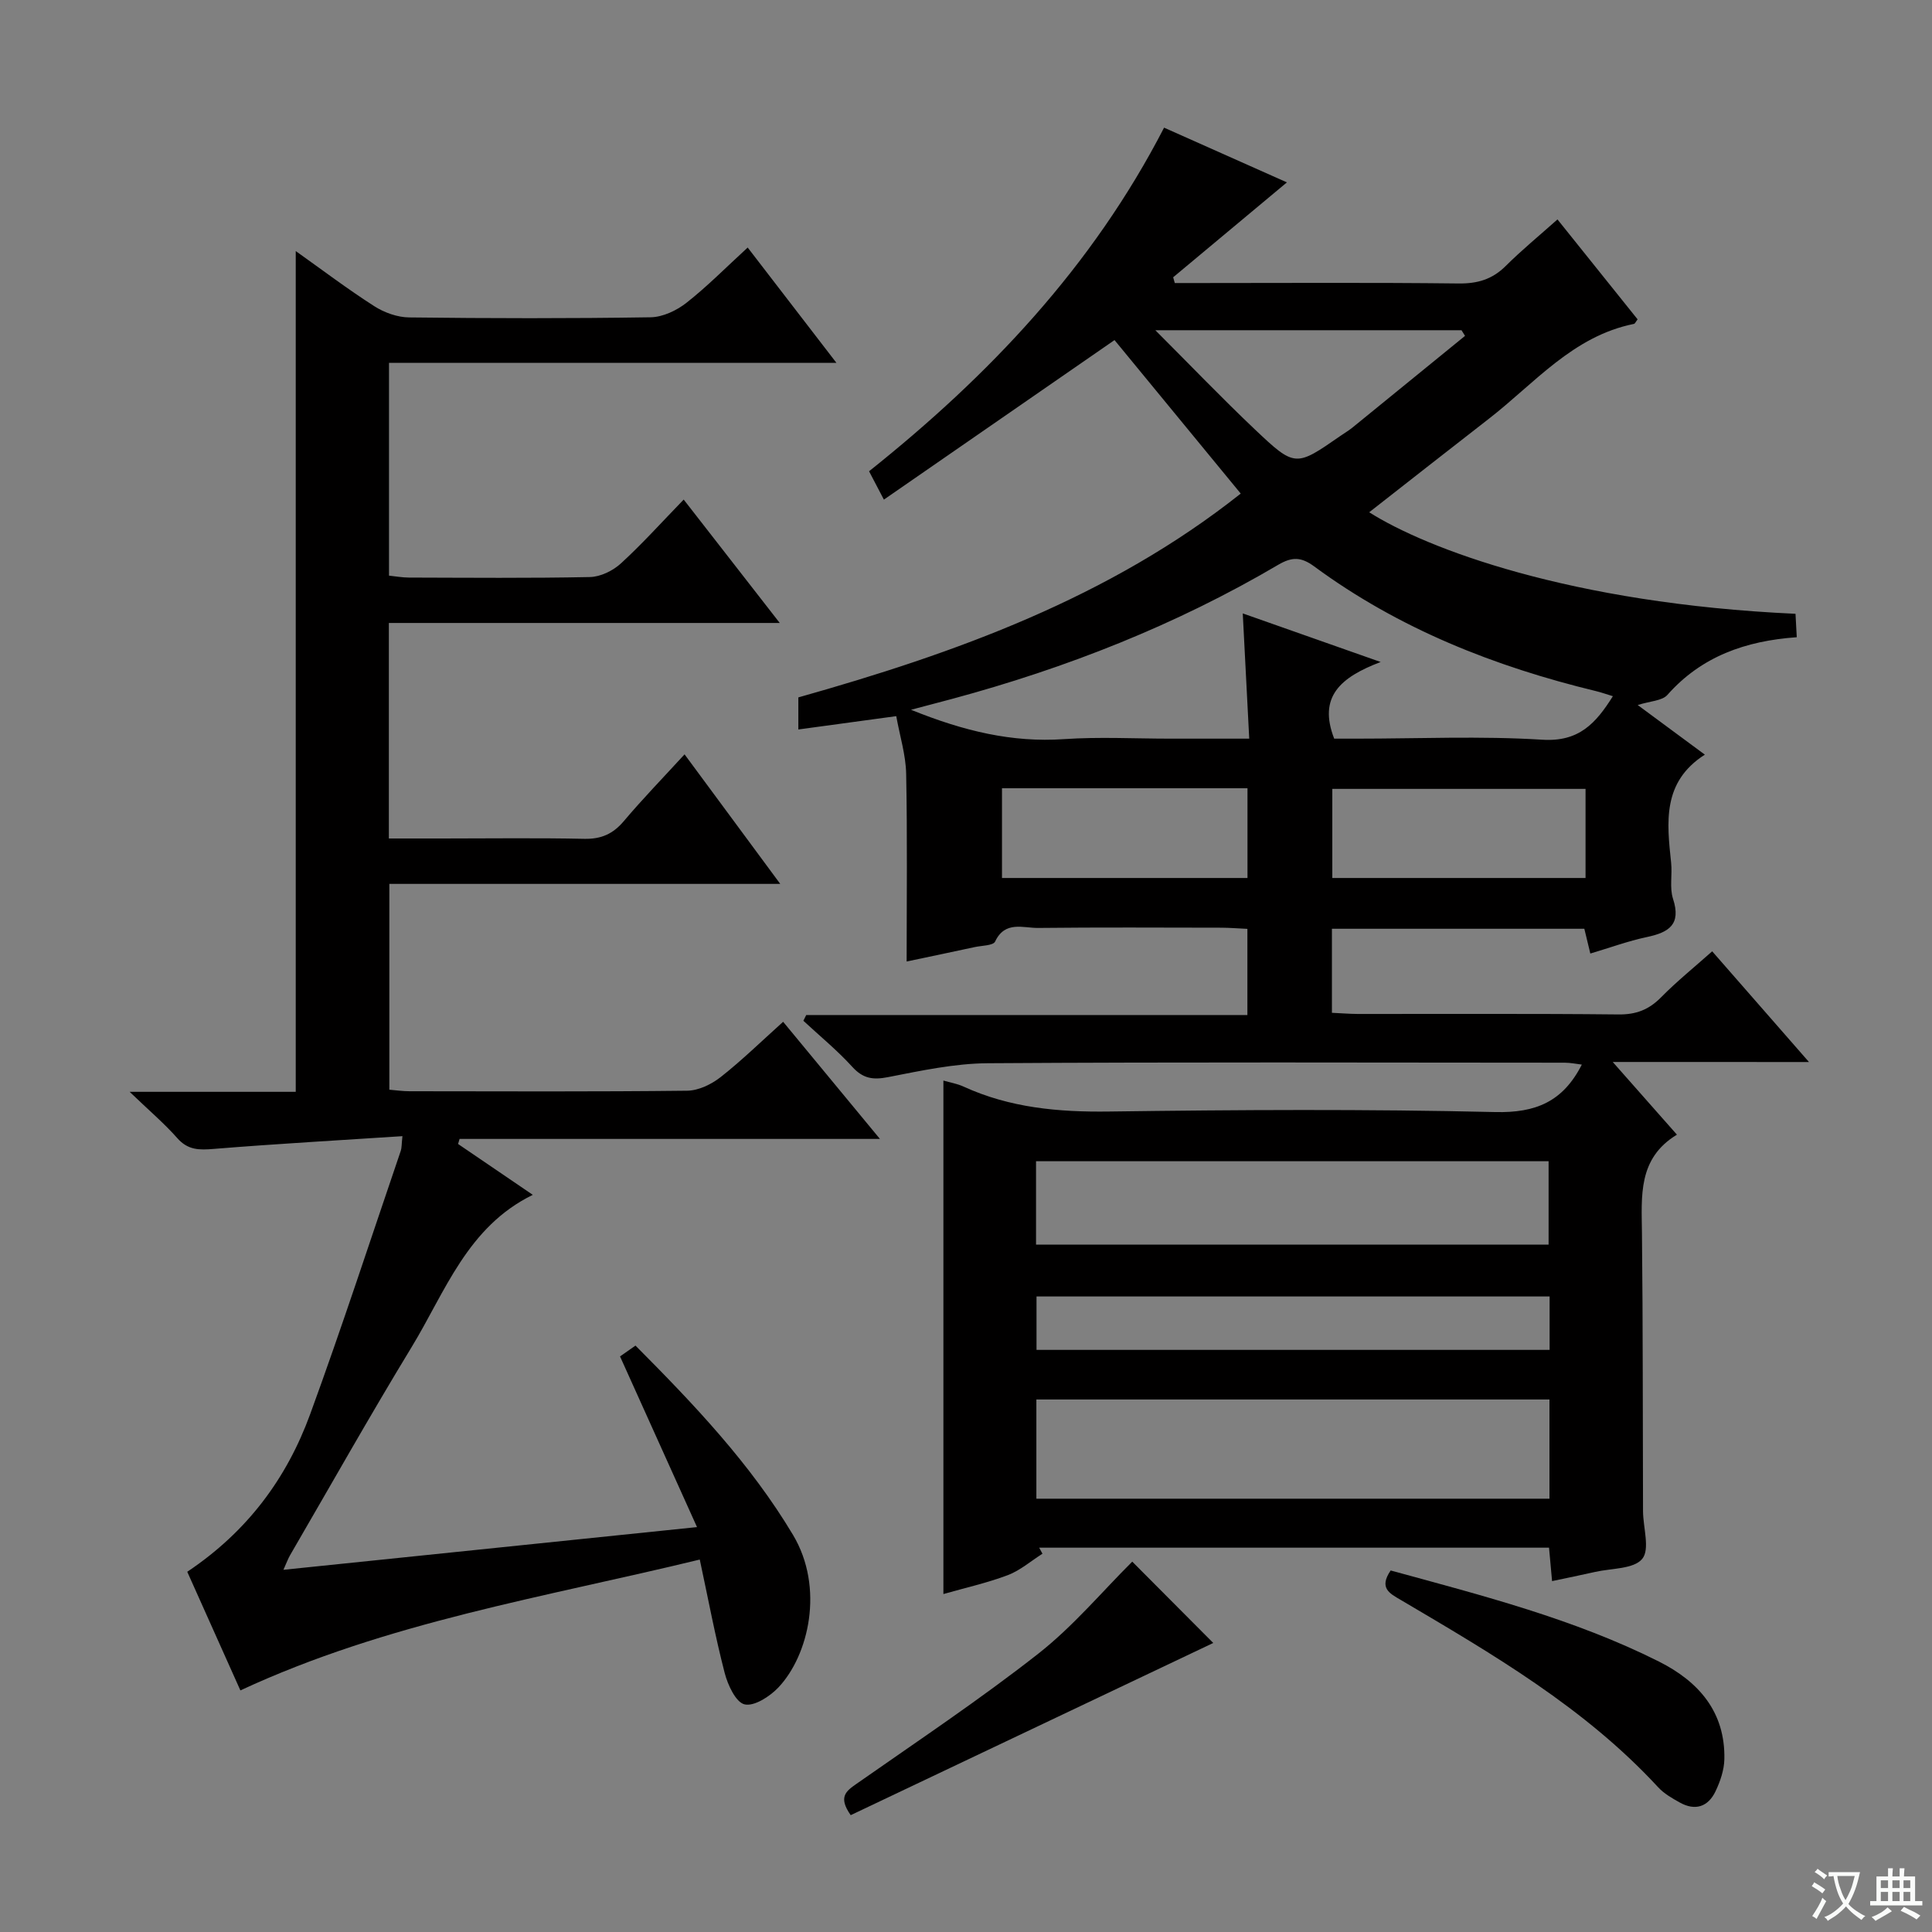
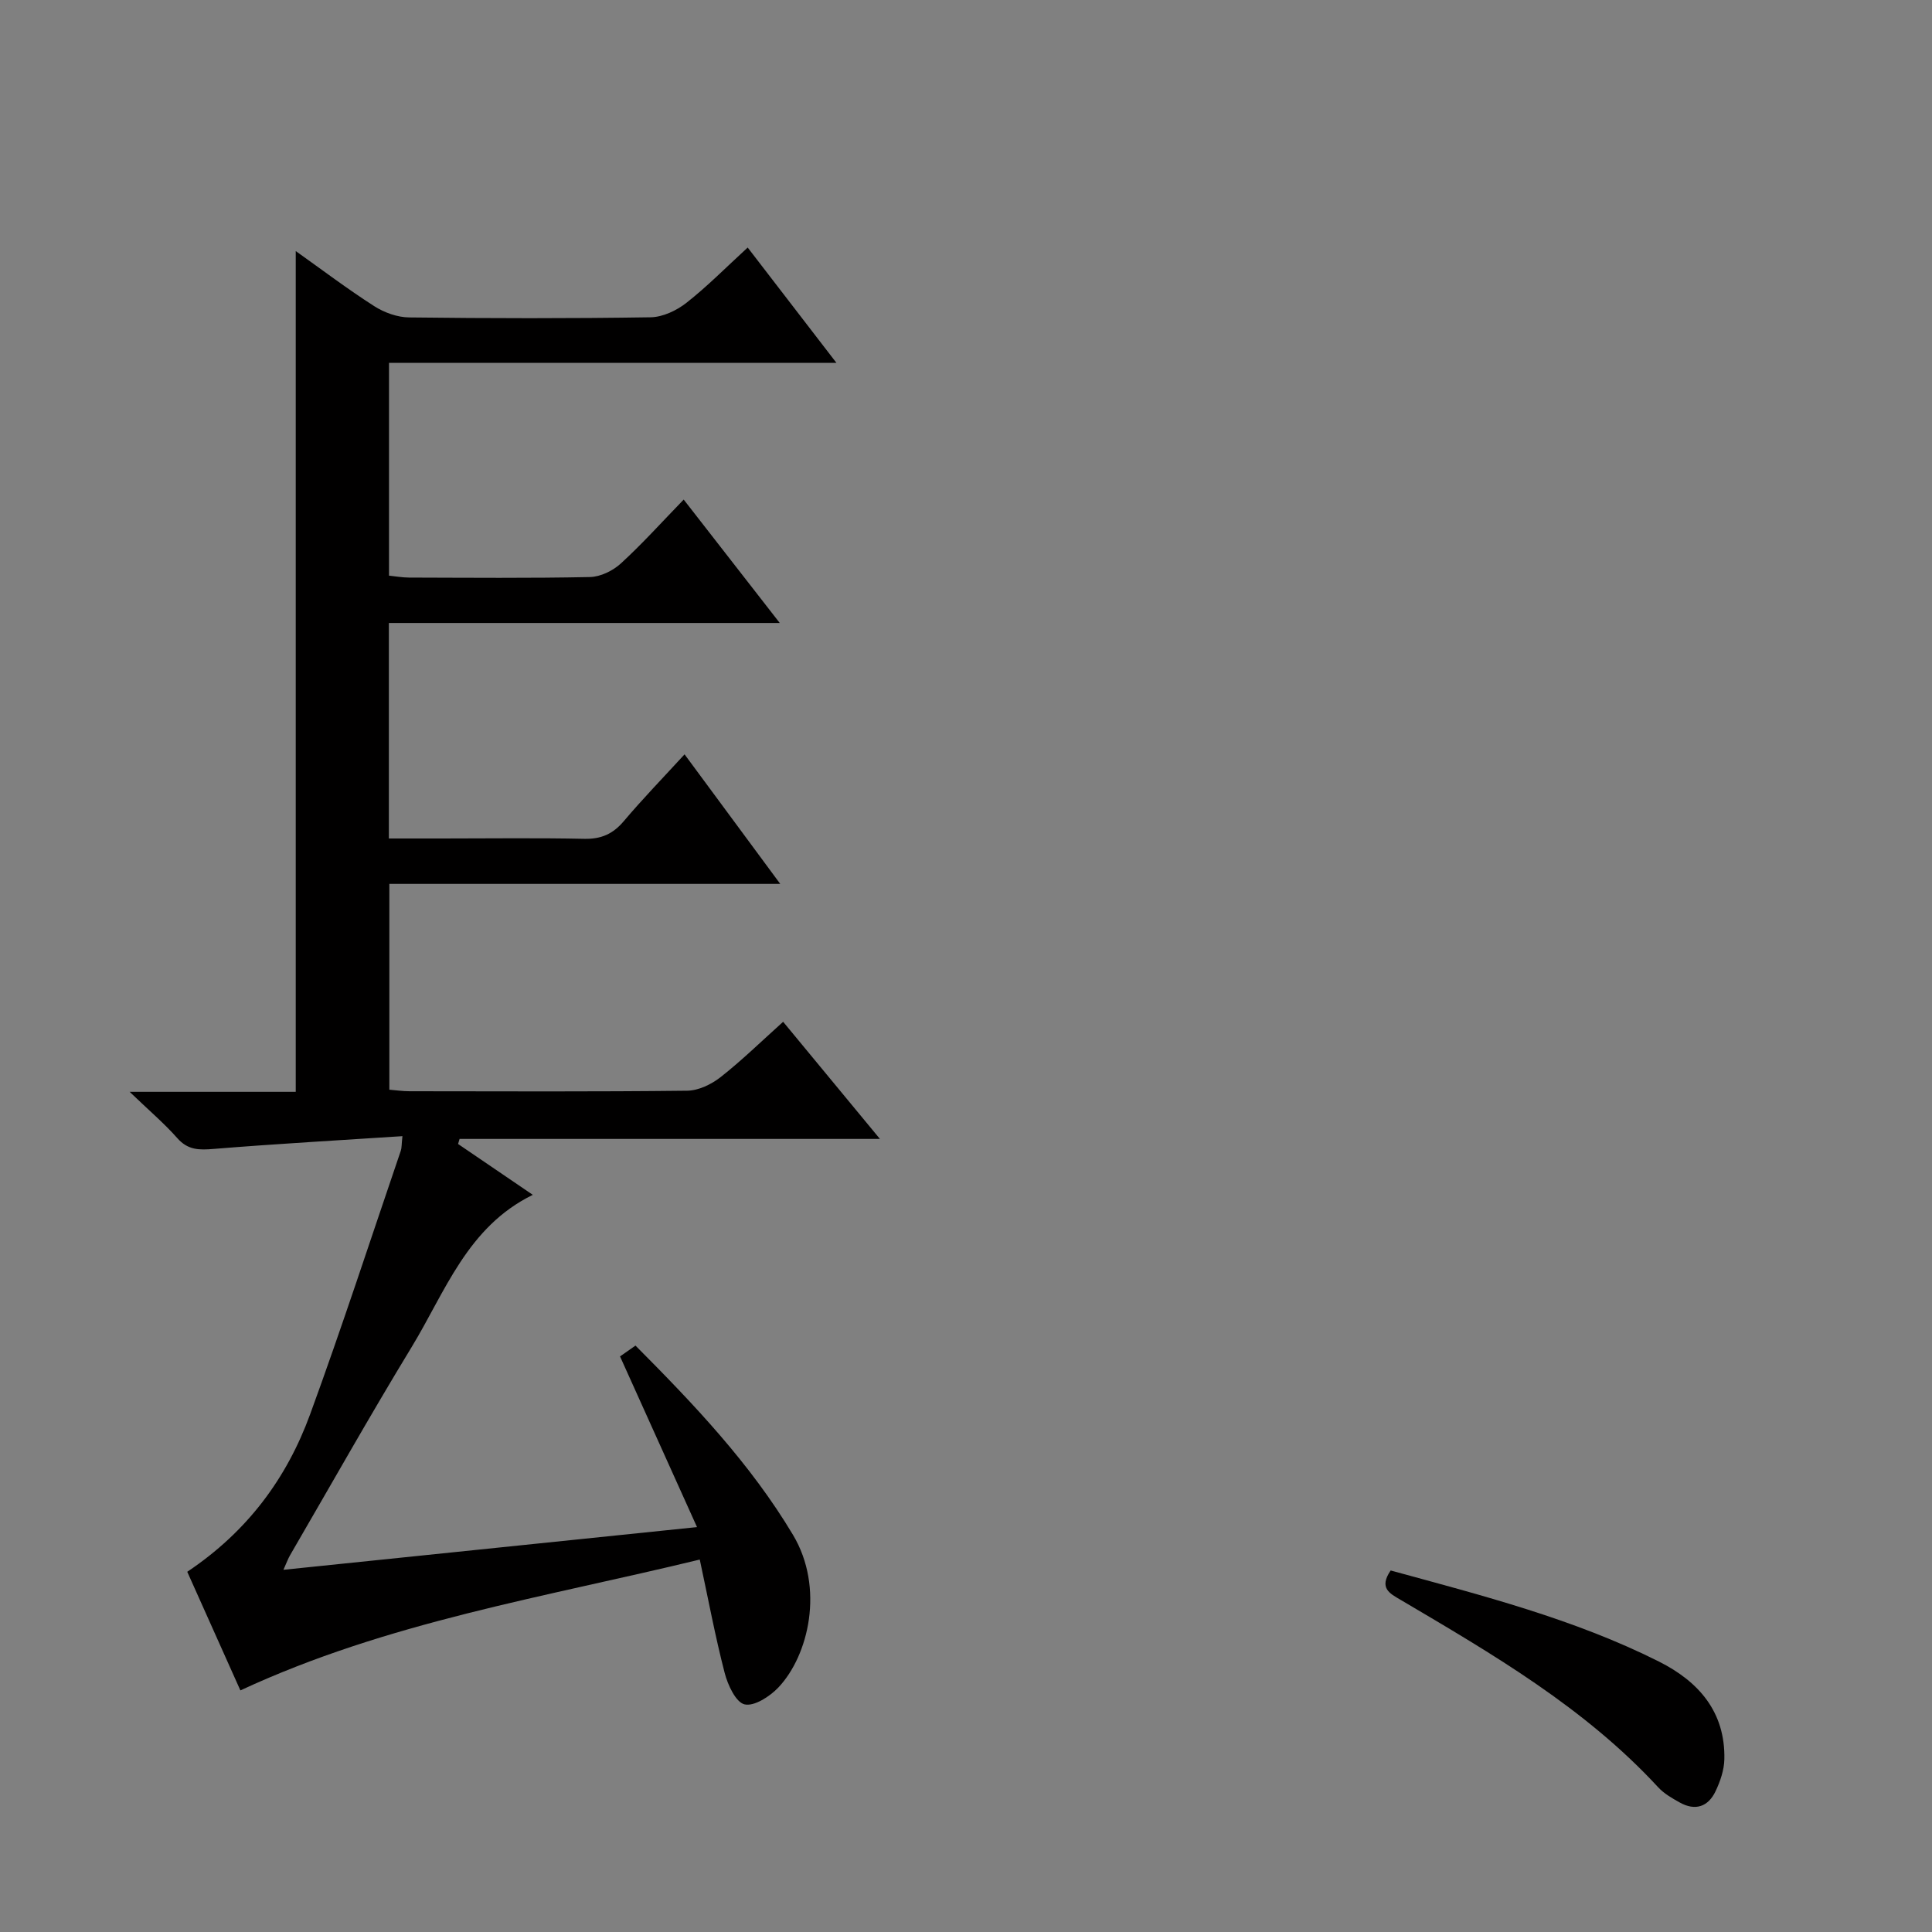
<svg xmlns="http://www.w3.org/2000/svg" enable-background="new 0 0 400 400" viewBox="0 0 400 400">
  <rect x="0" y="0" width="400" height="400" fill="#808080" stroke="none" />
-   <path d="m377.9 391.2c-.2.3-.4.5-.6.8-.7-.6-1.4-1-2.2-1.5.2-.3.4-.5.5-.8.6.4 1.4.8 2.3 1.5zm-1.8 6.1c-.2-.2-.5-.4-.9-.6.4-.6.8-1.2 1.2-1.9s.7-1.3.9-1.9c.3.3.5.5.8.7-.7 1.3-1.4 2.6-2 3.7zm2.2-9c-.3.3-.5.5-.6.8-.6-.6-1.3-1.1-2-1.5.3-.3.5-.5.6-.7.6.5 1.3.9 2 1.4zm.3.2v-.9h2 4.5c-.3 1.3-.6 2.5-1 3.6s-.9 2.1-1.4 3c.4.5 1 1 1.6 1.4s1.2.8 1.9 1.1c-.3.2-.5.4-.8.8-.4-.3-1-.7-1.6-1.2s-1.2-1.1-1.6-1.6c-.5.6-1.1 1.1-1.7 1.6s-1.4.9-2.1 1.4c-.1-.3-.3-.5-.7-.8.6-.2 1.2-.5 1.9-1s1.4-1.1 2-1.8c-.5-.8-.9-1.6-1.2-2.5s-.6-2-.8-3.2c-.4.1-.7.1-1 .1zm2.5 2.7c.3 1 .7 1.7 1 2.2.3-.5.6-1.1 1-2s.6-1.9.9-3h-3.2-.4c.1.9.3 1.8.7 2.8z" fill="#fafbfa" />
-   <path d="m396.5 388.5v1.5 3.6h1.5v.9c-.4 0-1 0-1.7 0h-7.9c-.5 0-.9 0-1.2 0v-.9h1.3v-3.5c0-.7 0-1.2 0-1.6h2.4c0-.8 0-1.4 0-1.7h1c0 .3-.1.8-.1 1.7h1.5c0-.8 0-1.4 0-1.7h1c0 .3-.1.9-.1 1.7zm-8.2 9.2c-.2-.3-.5-.5-.8-.8.8-.3 1.4-.6 1.9-.9s1-.7 1.4-1.1c.3.3.6.5.9.8-1.6 1-2.8 1.6-3.4 2zm2.6-6.8v-1.6h-1.5v1.6zm0 2.7v-1.9h-1.5v1.9zm2.4-2.7v-1.6h-1.5v1.6zm0 2.7v-1.9h-1.5v1.9zm.2 2 .7-.8c.4.2.9.5 1.6.8s1.3.7 1.8 1c-.3.3-.5.5-.8.8-.4-.3-1.5-1-3.3-1.8zm2-4.7v-1.6h-1.4v1.6zm0 2.7v-1.9h-1.4v1.9z" fill="#fafbfa" />
  <g fill="#010000">
-     <path d="m333.9 219.87c4.95 5.61 8.9 10.08 13.29 15.05-8.12 4.92-7.32 12.7-7.24 20.43.21 19.16.15 38.32.22 57.49.01 3.4 1.48 7.9-.16 9.9-1.75 2.14-6.38 1.94-9.76 2.71-2.88.65-5.77 1.24-8.91 1.9-.23-2.51-.42-4.61-.63-6.92-35.34 0-70.45 0-105.56 0 .23.42.45.84.68 1.25-2.38 1.51-4.59 3.45-7.16 4.43-4.32 1.63-8.87 2.64-13.35 3.92 0-35.52 0-70.71 0-106.31 1.42.41 2.88.65 4.18 1.25 9.59 4.39 19.63 5.3 30.09 5.16 26.66-.36 53.33-.52 79.98.11 8.39.2 14.02-2.14 17.93-9.83-1.16-.13-2.34-.39-3.52-.39-39.83-.02-79.65-.15-119.48.11-6.9.05-13.83 1.55-20.65 2.88-3.12.61-5.18.3-7.39-2.13-3.11-3.42-6.73-6.38-10.13-9.54.2-.4.39-.8.59-1.19h91.34c0-6.18 0-11.76 0-17.84-1.84-.08-3.59-.23-5.35-.24-12.66-.02-25.33-.09-37.99.05-3.1.03-6.83-1.54-8.89 2.81-.4.86-2.74.83-4.21 1.15-4.68 1.01-9.36 1.99-14.11 2.99 0-13.14.16-26.02-.1-38.89-.08-3.89-1.3-7.75-2.05-11.91-6.93.94-13.45 1.83-20.27 2.76 0-2.18 0-4.13 0-6.64 32.49-9.16 64.35-20.6 91.59-42.2-8.97-10.92-17.69-21.53-26.13-31.78-15.82 10.95-31.64 21.89-47.75 33.03-1.33-2.54-2.17-4.14-3.07-5.87 24.79-19.77 46.21-42.3 61.08-71.14 8.39 3.74 16.5 7.35 25.43 11.33-8.19 6.83-15.87 13.24-23.55 19.65.11.4.22.79.34 1.19h5.23c17.83 0 35.66-.12 53.49.09 3.94.05 7-.84 9.8-3.63 3.29-3.27 6.89-6.23 10.71-9.63 5.68 7.08 11.15 13.91 16.59 20.69-.39.5-.54.9-.76.94-12.64 2.54-20.56 12.29-30.05 19.65-8.27 6.41-16.48 12.88-24.76 19.35 11.71 7.43 41.5 18.89 88.26 21.02.08 1.47.16 3 .26 4.85-10.59.75-19.72 3.96-26.78 11.94-1.1 1.24-3.56 1.27-6.15 2.1 4.45 3.29 8.8 6.5 13.9 10.27-8.87 5.67-7.86 14.03-6.98 22.39.26 2.48-.35 5.17.39 7.45 1.74 5.35-.87 6.97-5.43 7.93-3.86.82-7.61 2.2-11.69 3.41-.45-1.87-.82-3.41-1.24-5.13-17.38 0-34.65 0-52.26 0v17.4c1.84.08 3.6.23 5.35.24 18 .02 35.99-.09 53.99.1 3.65.04 6.29-.99 8.81-3.55 3.26-3.31 6.9-6.24 10.58-9.52 6.5 7.44 12.92 14.78 20.04 22.92-13.76-.01-26.58-.01-40.63-.01zm.03-75.73c-1.33-.4-2.4-.79-3.49-1.05-21.01-5.09-40.83-12.91-58.35-25.82-2.7-1.99-4.59-2.01-7.44-.34-21.16 12.46-43.81 21.37-67.49 27.76-2.54.68-5.08 1.34-8.54 2.26 10.94 4.43 20.94 6.81 31.66 6.08 7.29-.5 14.64-.1 21.97-.1h16.39c-.46-8.97-.89-17.32-1.34-25.93 9.19 3.24 18.12 6.39 28.55 10.06-8.32 3.16-12.99 7.19-9.62 15.87h4.65c12.82 0 25.67-.58 38.44.22 7.59.48 11.08-3.39 14.61-9.01zm-13.13 145.61c-35.71 0-70.91 0-106.23 0v20.54h106.23c0-6.94 0-13.55 0-20.54zm-.18-32.07c0-5.95 0-11.65 0-17.26-35.59 0-70.8 0-106.12 0v17.26zm.21 10.74c-35.75 0-71.08 0-106.23 0v11.06h106.23c0-3.82 0-7.28 0-11.06zm7.44-86.64c0-6.29 0-12.35 0-18.45-17.68 0-35.05 0-52.43 0v18.45zm-120.82-18.58v18.58h50.83c0-6.28 0-12.33 0-18.58-17.04 0-33.77 0-50.83 0zm31.75-94.83c7.25 7.25 13.75 14.03 20.56 20.49 8.38 7.94 8.49 7.82 17.77 1.38.82-.57 1.69-1.08 2.46-1.7 7.78-6.32 15.55-12.66 23.33-19-.24-.39-.49-.78-.73-1.17-20.81 0-41.61 0-63.39 0z" />
    <path d="m38.77 325.42c12.47-8.34 20.6-19.37 25.44-32.61 6.6-18.06 12.56-36.36 18.77-54.56.2-.58.15-1.25.34-3.02-13.26.87-26.18 1.59-39.06 2.64-3.01.25-5.35.27-7.55-2.23-2.7-3.06-5.85-5.72-9.87-9.59h34.39c0-58.17 0-115.86 0-174.07 5.47 3.89 10.71 7.86 16.24 11.4 2.09 1.34 4.81 2.32 7.26 2.34 16.66.2 33.33.23 49.98-.03 2.5-.04 5.36-1.39 7.39-2.98 4.31-3.38 8.17-7.31 12.7-11.46 5.96 7.75 11.79 15.32 18.37 23.87-31.4 0-61.84 0-92.63 0v44.06c1.28.13 2.7.39 4.12.4 12.5.03 25 .15 37.49-.11 2.18-.05 4.74-1.3 6.39-2.81 4.42-4.04 8.43-8.51 13.01-13.23 6.63 8.52 12.93 16.61 19.89 25.55-27.37 0-53.99 0-80.93 0v44.62h10.99c9.83 0 19.66-.14 29.49.07 3.5.07 5.93-1.02 8.17-3.67 3.86-4.57 8.03-8.87 12.57-13.82 6.55 8.86 12.89 17.45 19.81 26.82-27.45 0-53.98 0-80.93 0v42.61c1.34.11 2.76.32 4.19.32 19.16.02 38.32.11 57.48-.11 2.34-.03 5.01-1.32 6.91-2.81 4.41-3.47 8.45-7.42 12.95-11.46 6.61 8 13.04 15.78 20.04 24.25-29.44 0-58.23 0-87.03 0-.1.35-.21.7-.31 1.05 5.11 3.48 10.23 6.96 15.47 10.53-13.58 6.64-18.13 20.1-25.1 31.54-8.64 14.2-16.8 28.7-25.16 43.08-.4.69-.67 1.45-1.37 3.01 28.45-2.94 56.22-5.8 85.63-8.84-5.49-12.17-10.62-23.55-15.94-35.34.62-.43 1.8-1.25 3.2-2.24 12.16 12.22 23.81 24.47 32.61 39.19 6.54 10.94 3.27 24.94-3.03 31.6-1.77 1.86-5.01 3.96-7 3.49-1.81-.43-3.47-4.02-4.11-6.49-1.98-7.65-3.43-15.43-5.16-23.49-32.34 7.86-64.61 12.91-95.11 27.09-3.54-7.92-7.23-16.15-11-24.56z" />
    <path d="m287.92 325.15c19.03 5.2 37.98 10.04 55.55 18.86 8.22 4.13 13.75 10.42 13.54 20.23-.05 2.23-.85 4.57-1.82 6.61-1.53 3.23-4.21 4.14-7.43 2.33-1.58-.88-3.24-1.83-4.44-3.13-15.21-16.49-34.32-27.6-53.34-38.82-2.27-1.33-4.54-2.44-2.06-6.08z" />
-     <path d="m176.13 375.81c-2.64-3.75-.97-4.97 1.16-6.46 12.65-8.86 25.52-17.44 37.66-26.96 7.25-5.69 13.28-12.92 19.47-19.07 5.94 5.97 11.85 11.9 16.77 16.84-24.28 11.53-49.65 23.58-75.06 35.65z" />
  </g>
</svg>